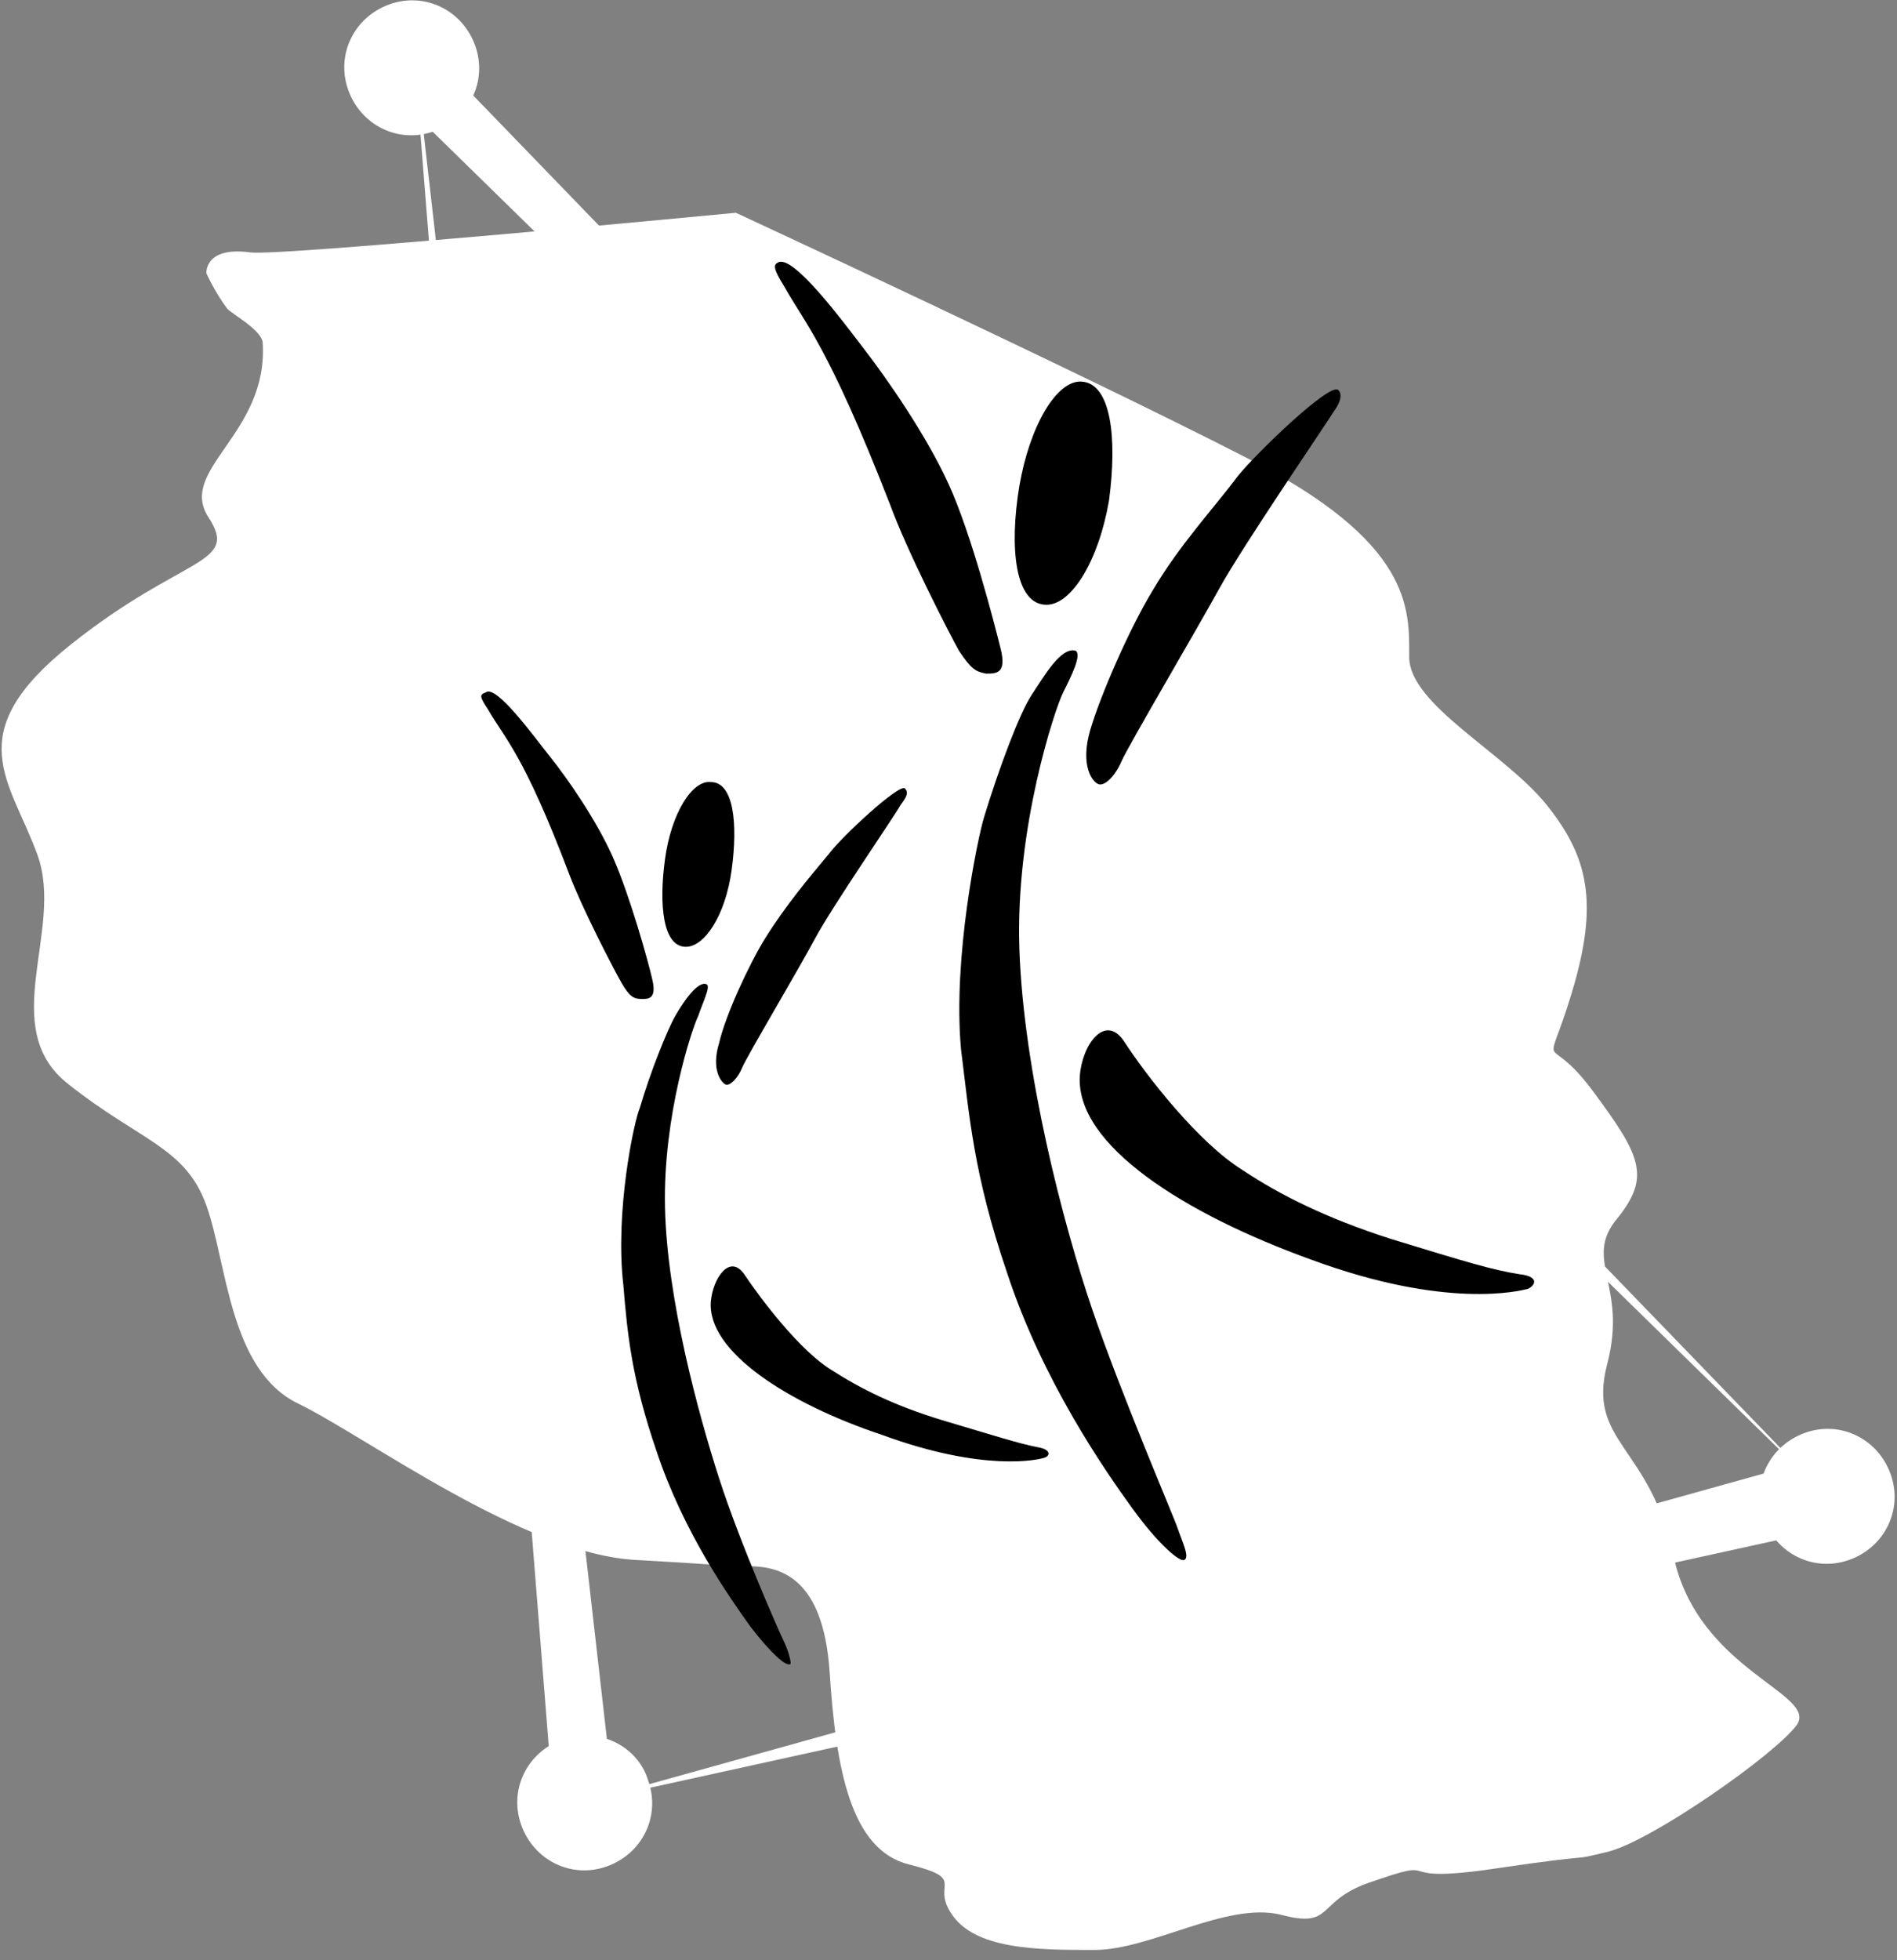
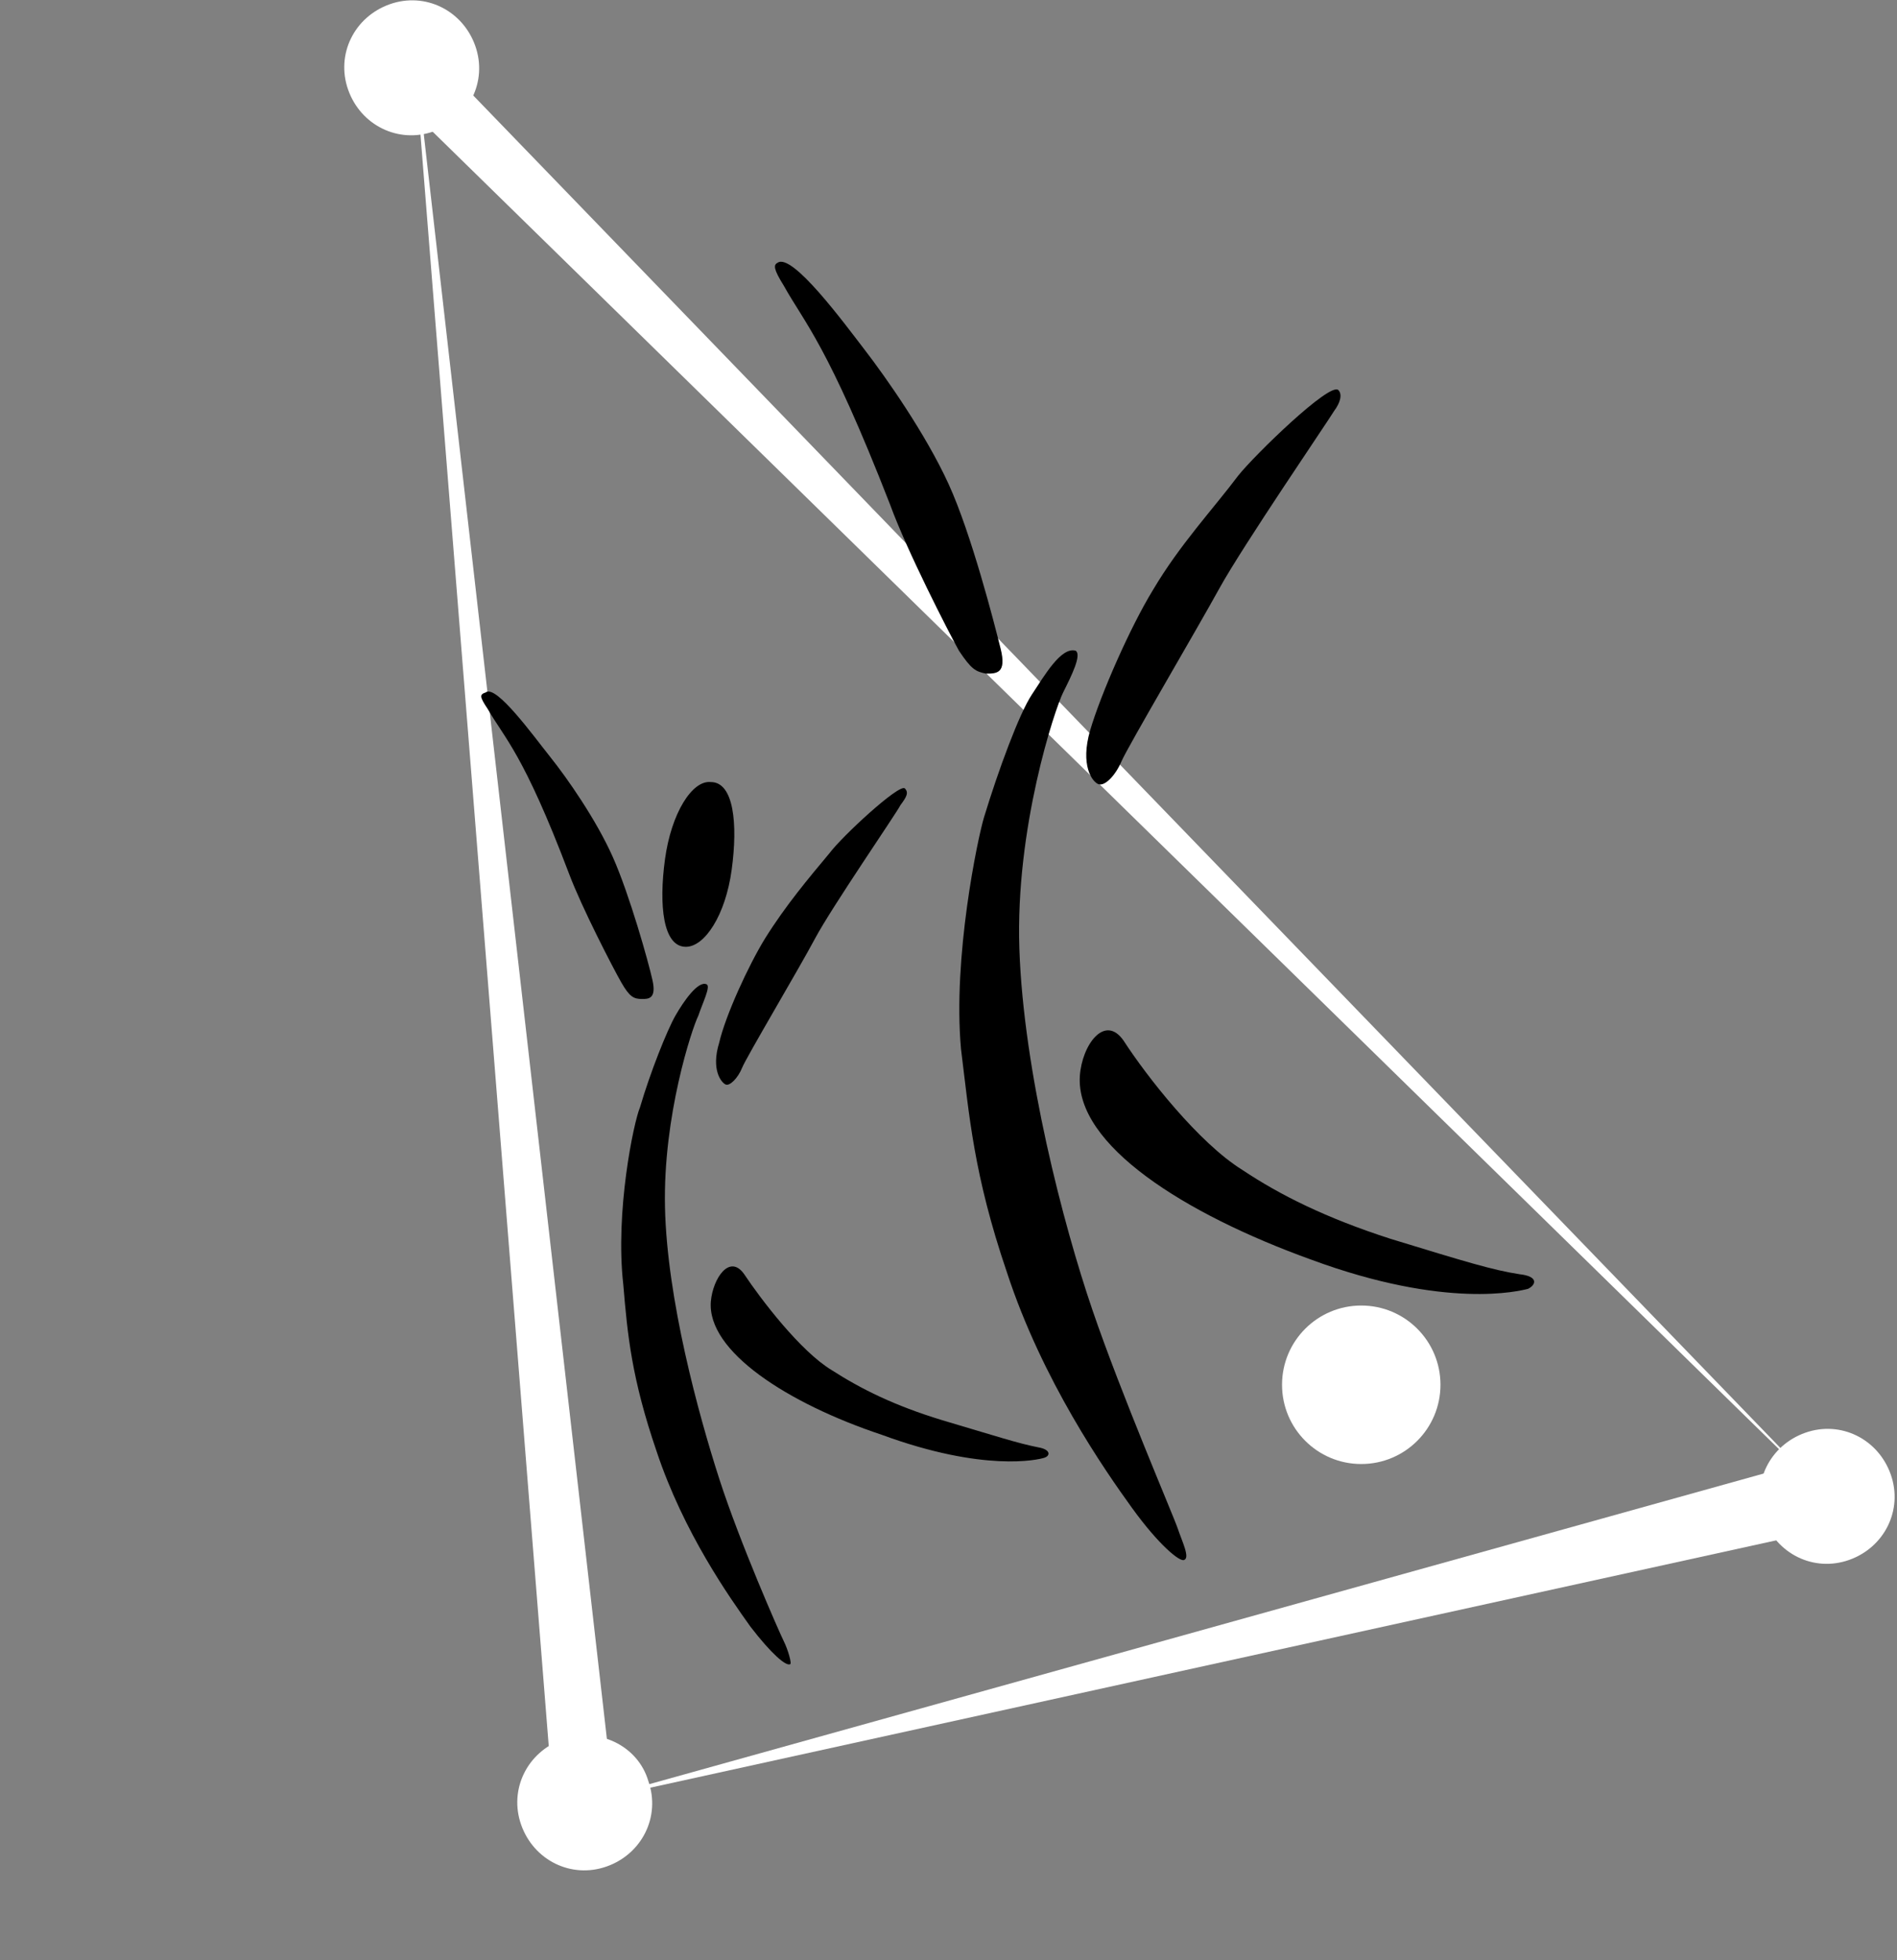
<svg xmlns="http://www.w3.org/2000/svg" width="91" height="94" viewBox="0 0 91 94" fill="none">
  <rect x="0" y="0" width="91" height="94" fill="#808080" stroke="none" />
  <g clip-path="url(#clip0_6241_724)">
    <path d="M87.6 71.701L20.5 2.301L18.9 4.501L87.6 71.701Z" fill="white" />
    <path d="M28.1 86.402L87.3 73.402L86.6 70.102L28.1 86.402Z" fill="white" />
    <path d="M19.8 1.801L26.6 87.201L29.4 85.901L19.8 1.801Z" fill="white" />
    <path d="M22.8 2.202C23.4 3.902 22.5 5.702 20.8 6.302C19.1 6.902 17.3 6.002 16.7 4.302C16.1 2.602 17 0.802 18.7 0.202C20.4 -0.398 22.2 0.502 22.8 2.202Z" fill="white" />
    <path d="M90.7 70.702C91.3 72.402 90.4 74.202 88.7 74.802C87 75.402 85.2 74.502 84.6 72.802C84 71.102 84.9 69.302 86.6 68.702C88.3 68.102 90.1 69.002 90.7 70.702Z" fill="white" />
    <path d="M31.1 85.401C31.7 87.101 30.8 88.901 29.1 89.501C27.4 90.101 25.6 89.201 25 87.501C24.4 85.801 25.3 84.001 27 83.401C28.7 82.801 30.6 83.701 31.1 85.401Z" fill="white" />
-     <path d="M9.9 13.103C9.9 13.103 10.3 14.003 10.9 14.803C11.2 15.103 12.5 15.803 12.6 16.403C12.9 20.803 8.5 22.503 10 24.803C11.5 27.103 8.8 26.603 3.4 30.903C-2 35.203 0.5 37.403 1.8 41.003C3.1 44.603 -0.2 49.303 3.3 52.003C6.7 54.703 8.9 55.003 9.9 57.803C10.9 60.603 11 65.703 14.3 67.303C17.6 68.903 25.1 74.503 30.5 74.803C35.9 75.103 34.4 75.103 35.9 75.103C37.4 75.103 39.5 75.603 39.8 80.203C40.1 84.803 40.8 88.703 43.6 89.403C46.4 90.103 44.7 90.303 45.6 91.703C46.7 93.503 49.8 93.503 52.5 93.503C55.2 93.503 58.8 91.203 61.4 91.803C64 92.503 63.1 91.203 65.6 90.303C69.6 88.903 66.3 90.403 71.7 89.603C77.1 88.803 75 89.303 77.1 88.803C79.2 88.303 85.2 84.103 86.2 82.703C87.2 81.203 81.5 80.103 80.3 74.703C79.2 69.303 76.1 69.203 77.1 65.403C78.1 61.603 75.9 60.403 77.6 58.403C79.2 56.403 78.7 55.403 76.4 52.303C74.1 49.203 74.1 51.903 75.4 47.603C76.7 43.303 76.2 41.103 74.2 38.603C72.2 36.103 67.6 33.803 67.6 31.503C67.6 29.203 67.8 26.003 59.7 21.903C51.7 17.803 35.3 10.203 35.3 10.203C35.3 10.203 13.4 12.303 12 12.103C9.8 11.803 9.9 13.103 9.9 13.103Z" fill="white" />
    <mask id="mask0_6241_724" style="mask-type:luminance" maskUnits="userSpaceOnUse" x="0" y="10" width="87" height="84">
      <path d="M11.9 12.103C9.8 11.703 9.9 13.103 9.9 13.103C9.9 13.103 10.3 14.003 10.9 14.803C11.2 15.103 12.5 15.803 12.6 16.403C12.9 20.803 8.5 22.503 10 24.803C11.5 27.103 8.8 26.603 3.4 30.903C-2 35.203 0.5 37.403 1.8 41.003C3.1 44.603 -0.2 49.303 3.3 52.003C6.7 54.703 8.9 55.003 9.9 57.803C10.9 60.603 11 65.703 14.3 67.303C17.6 68.903 25.1 74.503 30.5 74.803C35.9 75.103 34.4 75.103 35.9 75.103C37.4 75.103 39.5 75.603 39.8 80.203C40.1 84.803 40.8 88.703 43.6 89.403C46.4 90.103 44.7 90.303 45.6 91.703C46.7 93.503 49.8 93.503 52.5 93.503C55.1 93.503 58.7 91.203 61.4 91.803C64 92.503 63.1 91.203 65.6 90.303C67.8 89.503 67.8 89.603 68.2 89.803C68.6 89.903 69.2 90.003 71.7 89.603C77.1 88.803 75 89.303 77.1 88.803C79.2 88.303 85.2 84.103 86.2 82.703C87.2 81.203 81.5 80.103 80.3 74.703C79.2 69.303 76.1 69.203 77.1 65.403C78.1 61.603 75.9 60.403 77.6 58.403C79.2 56.403 78.7 55.403 76.4 52.303C74.1 49.203 74.1 51.903 75.4 47.603C76.7 43.303 76.2 41.103 74.2 38.603C72.2 36.103 67.6 33.803 67.6 31.503C67.6 29.203 67.8 26.003 59.7 21.903C51.7 17.803 35.3 10.203 35.3 10.203C35.3 10.203 13.4 12.403 11.9 12.103Z" fill="white" />
    </mask>
    <g mask="url(#mask0_6241_724)">
-       <path d="M50.6 78.605C49 78.905 47.5 77.905 47.2 76.305C46.9 74.705 47.9 73.205 49.5 72.905C51.1 72.605 52.6 73.605 52.9 75.205C53.2 76.805 52.2 78.305 50.6 78.605Z" fill="white" />
-     </g>
+       </g>
    <mask id="mask1_6241_724" style="mask-type:luminance" maskUnits="userSpaceOnUse" x="0" y="10" width="87" height="84">
      <path d="M11.9 12.103C9.8 11.703 9.9 13.103 9.9 13.103C9.9 13.103 10.3 14.003 10.9 14.803C11.2 15.103 12.5 15.803 12.6 16.403C12.9 20.803 8.5 22.503 10 24.803C11.5 27.103 8.8 26.603 3.4 30.903C-2 35.203 0.5 37.403 1.8 41.003C3.1 44.603 -0.2 49.303 3.3 52.003C6.7 54.703 8.9 55.003 9.9 57.803C10.9 60.603 11 65.703 14.3 67.303C17.6 68.903 25.1 74.503 30.5 74.803C35.9 75.103 34.4 75.103 35.9 75.103C37.4 75.103 39.5 75.603 39.8 80.203C40.1 84.803 40.8 88.703 43.6 89.403C46.4 90.103 44.7 90.303 45.6 91.703C46.7 93.503 49.8 93.503 52.5 93.503C55.1 93.503 58.7 91.203 61.4 91.803C64 92.503 63.1 91.203 65.6 90.303C67.8 89.503 67.8 89.603 68.2 89.803C68.6 89.903 69.2 90.003 71.7 89.603C77.1 88.803 75 89.303 77.1 88.803C79.2 88.303 85.2 84.103 86.2 82.703C87.2 81.203 81.5 80.103 80.3 74.703C79.2 69.303 76.1 69.203 77.1 65.403C78.1 61.603 75.9 60.403 77.6 58.403C79.2 56.403 78.7 55.403 76.4 52.303C74.1 49.203 74.1 51.903 75.4 47.603C76.7 43.303 76.2 41.103 74.2 38.603C72.2 36.103 67.6 33.803 67.6 31.503C67.6 29.203 67.8 26.003 59.7 21.903C51.7 17.803 35.3 10.203 35.3 10.203C35.3 10.203 13.4 12.403 11.9 12.103Z" fill="white" />
    </mask>
    <g mask="url(#mask1_6241_724)">
      <path d="M69.1 66.402C69.1 68.502 67.4 70.202 65.3 70.202C63.2 70.202 61.5 68.502 61.5 66.402C61.5 64.302 63.2 62.602 65.3 62.602C67.4 62.602 69.1 64.302 69.1 66.402Z" fill="white" />
    </g>
    <path d="M35.1 41.7C34.8 43.901 33.8 45.401 32.9 45.401C31.8 45.401 31.6 43.401 31.9 41.2C32.2 39.001 33.2 37.401 34.1 37.501C35.2 37.501 35.4 39.501 35.1 41.7Z" fill="black" />
    <path d="M36.7 45C37.7 43.4 38.8 42.1 39.8 40.9C40.4 40.1 43.1 37.6 43.4 37.8C43.6 38 43.5 38.2 43.2 38.6C43 39 39.9 43.5 39.1 45C38.3 46.5 35.8 50.7 35.6 51.2C35.4 51.7 35 52.1 34.8 52C34.6 51.9 34.1 51.3 34.5 50C34.8 48.7 35.9 46.3 36.7 45Z" fill="black" />
    <path d="M30.7 53.102C31.2 51.402 32 49.402 32.4 48.702C32.8 48.002 33.5 47.002 33.9 47.202C34.1 47.302 33.7 48.102 33.5 48.702C33.2 49.302 31.8 53.502 31.9 57.902C32 62.302 33.5 67.802 34.5 70.902C35.5 74.002 37.4 78.302 37.6 78.702C37.8 79.102 38 79.802 37.9 79.802C37.7 79.902 37 79.302 36 78.002C35 76.602 32.8 73.502 31.5 69.602C30.3 66.102 30.1 64.002 29.9 61.602C29.5 58.102 30.4 53.802 30.7 53.102Z" fill="black" />
    <path d="M34.1 62.401C34.2 61.301 35 60.101 35.7 61.101C36.5 62.301 38.4 64.801 39.9 65.701C41.3 66.601 42.9 67.401 45.2 68.101C47.9 68.901 48.8 69.201 49.8 69.401C50.4 69.501 50.4 69.801 50.1 69.901C49.8 70.001 47.2 70.601 42.3 68.801C37.8 67.301 33.9 64.801 34.1 62.401Z" fill="black" />
    <path d="M27.3 41.903C27.9 43.503 29.4 46.403 29.8 47.103C30.2 47.803 30.4 47.903 30.8 47.903C31.1 47.903 31.5 47.903 31.3 47.003C31.1 46.103 30.2 42.903 29.4 41.103C28.6 39.303 27.2 37.303 26.4 36.303C25.6 35.303 23.8 32.803 23.3 33.203C23 33.303 23 33.403 23.4 34.003C24.2 35.403 25.1 36.103 27.3 41.903Z" fill="black" />
-     <path d="M53.2 24C52.7 26.9 51.4 29 50.2 29C48.7 29 48.4 26.3 48.9 23.3C49.4 20.4 50.7 18.2 51.9 18.3C53.3 18.4 53.6 21 53.2 24Z" fill="black" />
    <path d="M55.3 28.304C56.6 26.104 58.2 24.404 59.4 22.804C60.2 21.804 63.8 18.304 64.2 18.704C64.4 18.904 64.3 19.304 64 19.704C63.7 20.204 59.6 26.204 58.5 28.204C57.4 30.204 54.1 35.804 53.8 36.504C53.5 37.204 53 37.704 52.7 37.604C52.4 37.504 51.8 36.704 52.3 35.004C52.8 33.304 54.2 30.104 55.3 28.304Z" fill="black" />
    <path d="M47.2 39.203C47.9 36.903 48.9 34.203 49.5 33.303C50.1 32.403 50.9 31.003 51.6 31.203C51.9 31.403 51.4 32.403 51 33.203C50.6 34.003 48.7 39.703 48.9 45.503C49.1 51.403 51 58.703 52.4 62.803C53.8 66.903 56.3 72.703 56.5 73.303C56.7 73.903 57.1 74.703 56.8 74.803C56.6 74.903 55.6 74.103 54.3 72.303C53 70.503 50 66.203 48.3 61.003C46.7 56.303 46.5 53.503 46.1 50.303C45.7 45.903 46.9 40.203 47.2 39.203Z" fill="black" />
    <path d="M51.8 51.602C51.9 50.102 53 48.602 53.9 49.902C55 51.602 57.5 54.802 59.6 56.102C61.4 57.302 63.6 58.402 66.7 59.402C70.3 60.502 71.6 60.902 72.9 61.102C73.8 61.202 73.7 61.602 73.3 61.802C72.9 61.902 69.4 62.802 62.9 60.402C56.8 58.202 51.6 54.902 51.8 51.602Z" fill="black" />
    <path d="M42.7 24.201C43.5 26.401 45.5 30.301 46 31.201C46.6 32.101 46.8 32.201 47.3 32.301C47.8 32.301 48.3 32.301 48 31.101C47.7 29.901 46.6 25.601 45.5 23.201C44.4 20.801 42.5 18.101 41.5 16.801C40.5 15.501 38 12.101 37.3 12.601C37.1 12.701 37.1 12.901 37.6 13.701C38.6 15.501 39.7 16.501 42.7 24.201Z" fill="black" />
  </g>
  <defs>
    <clipPath id="clip0_6241_724">
      <rect width="91" height="94" fill="white" />
    </clipPath>
  </defs>
</svg>